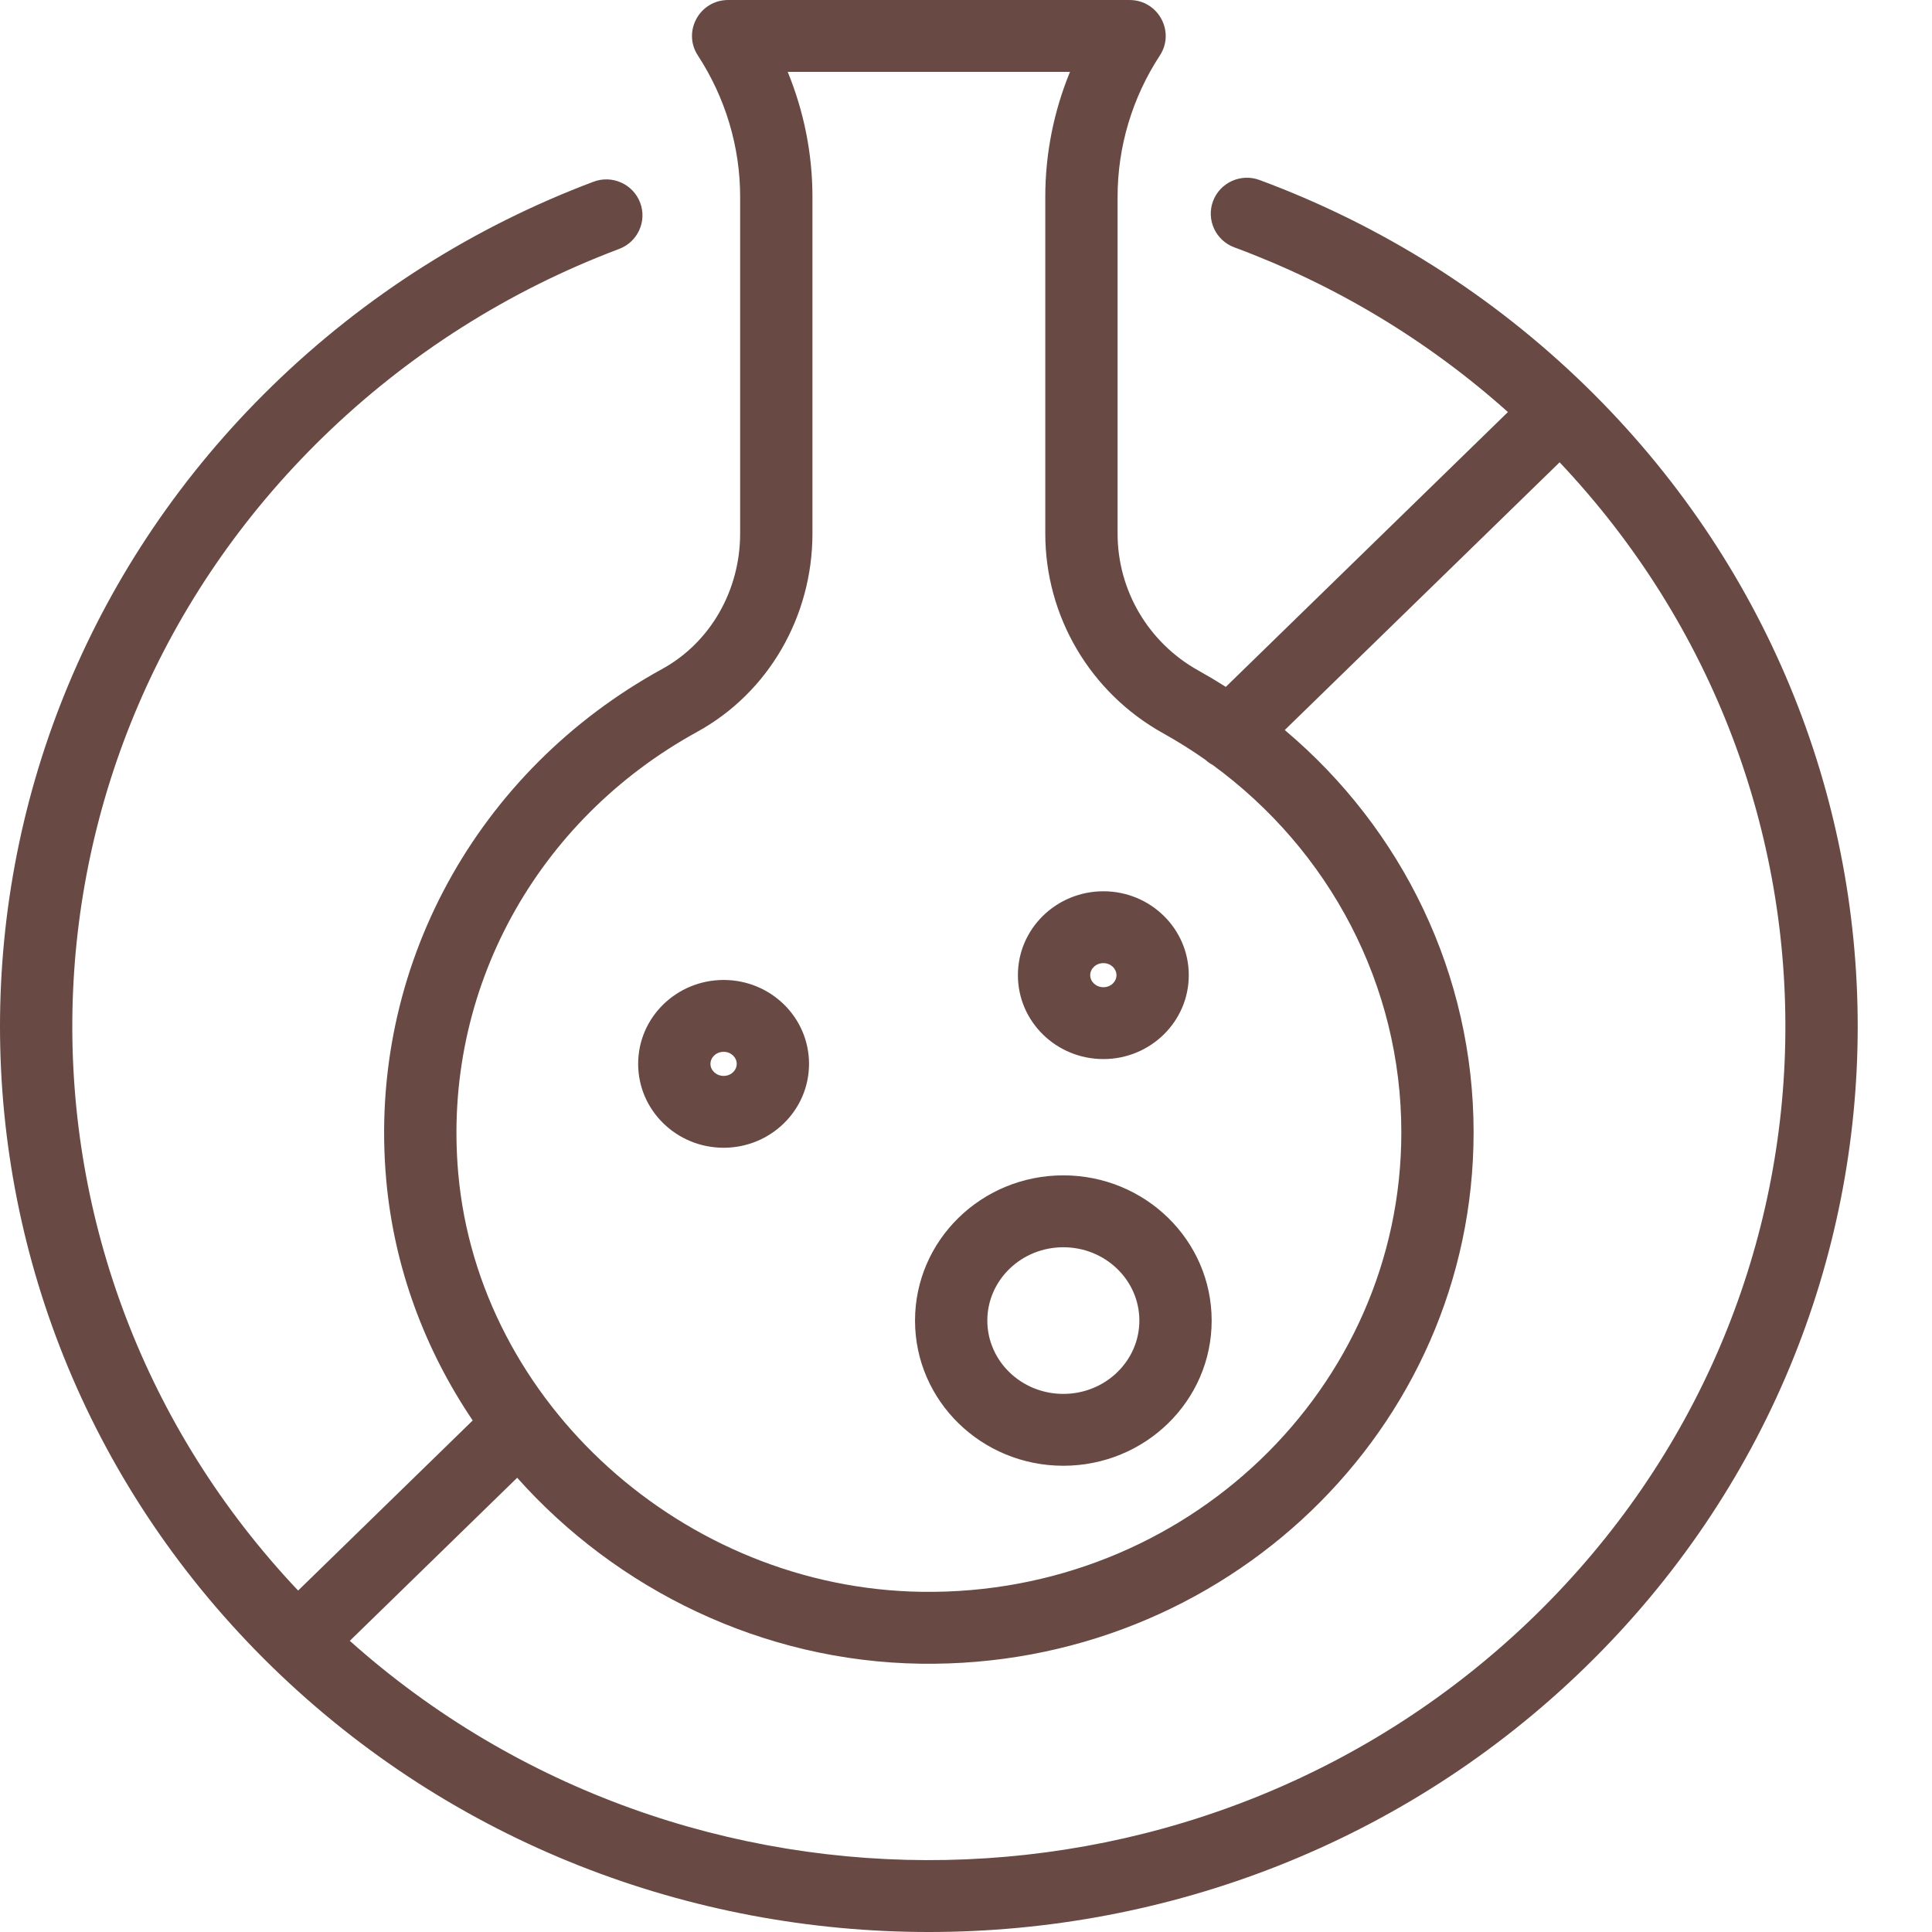
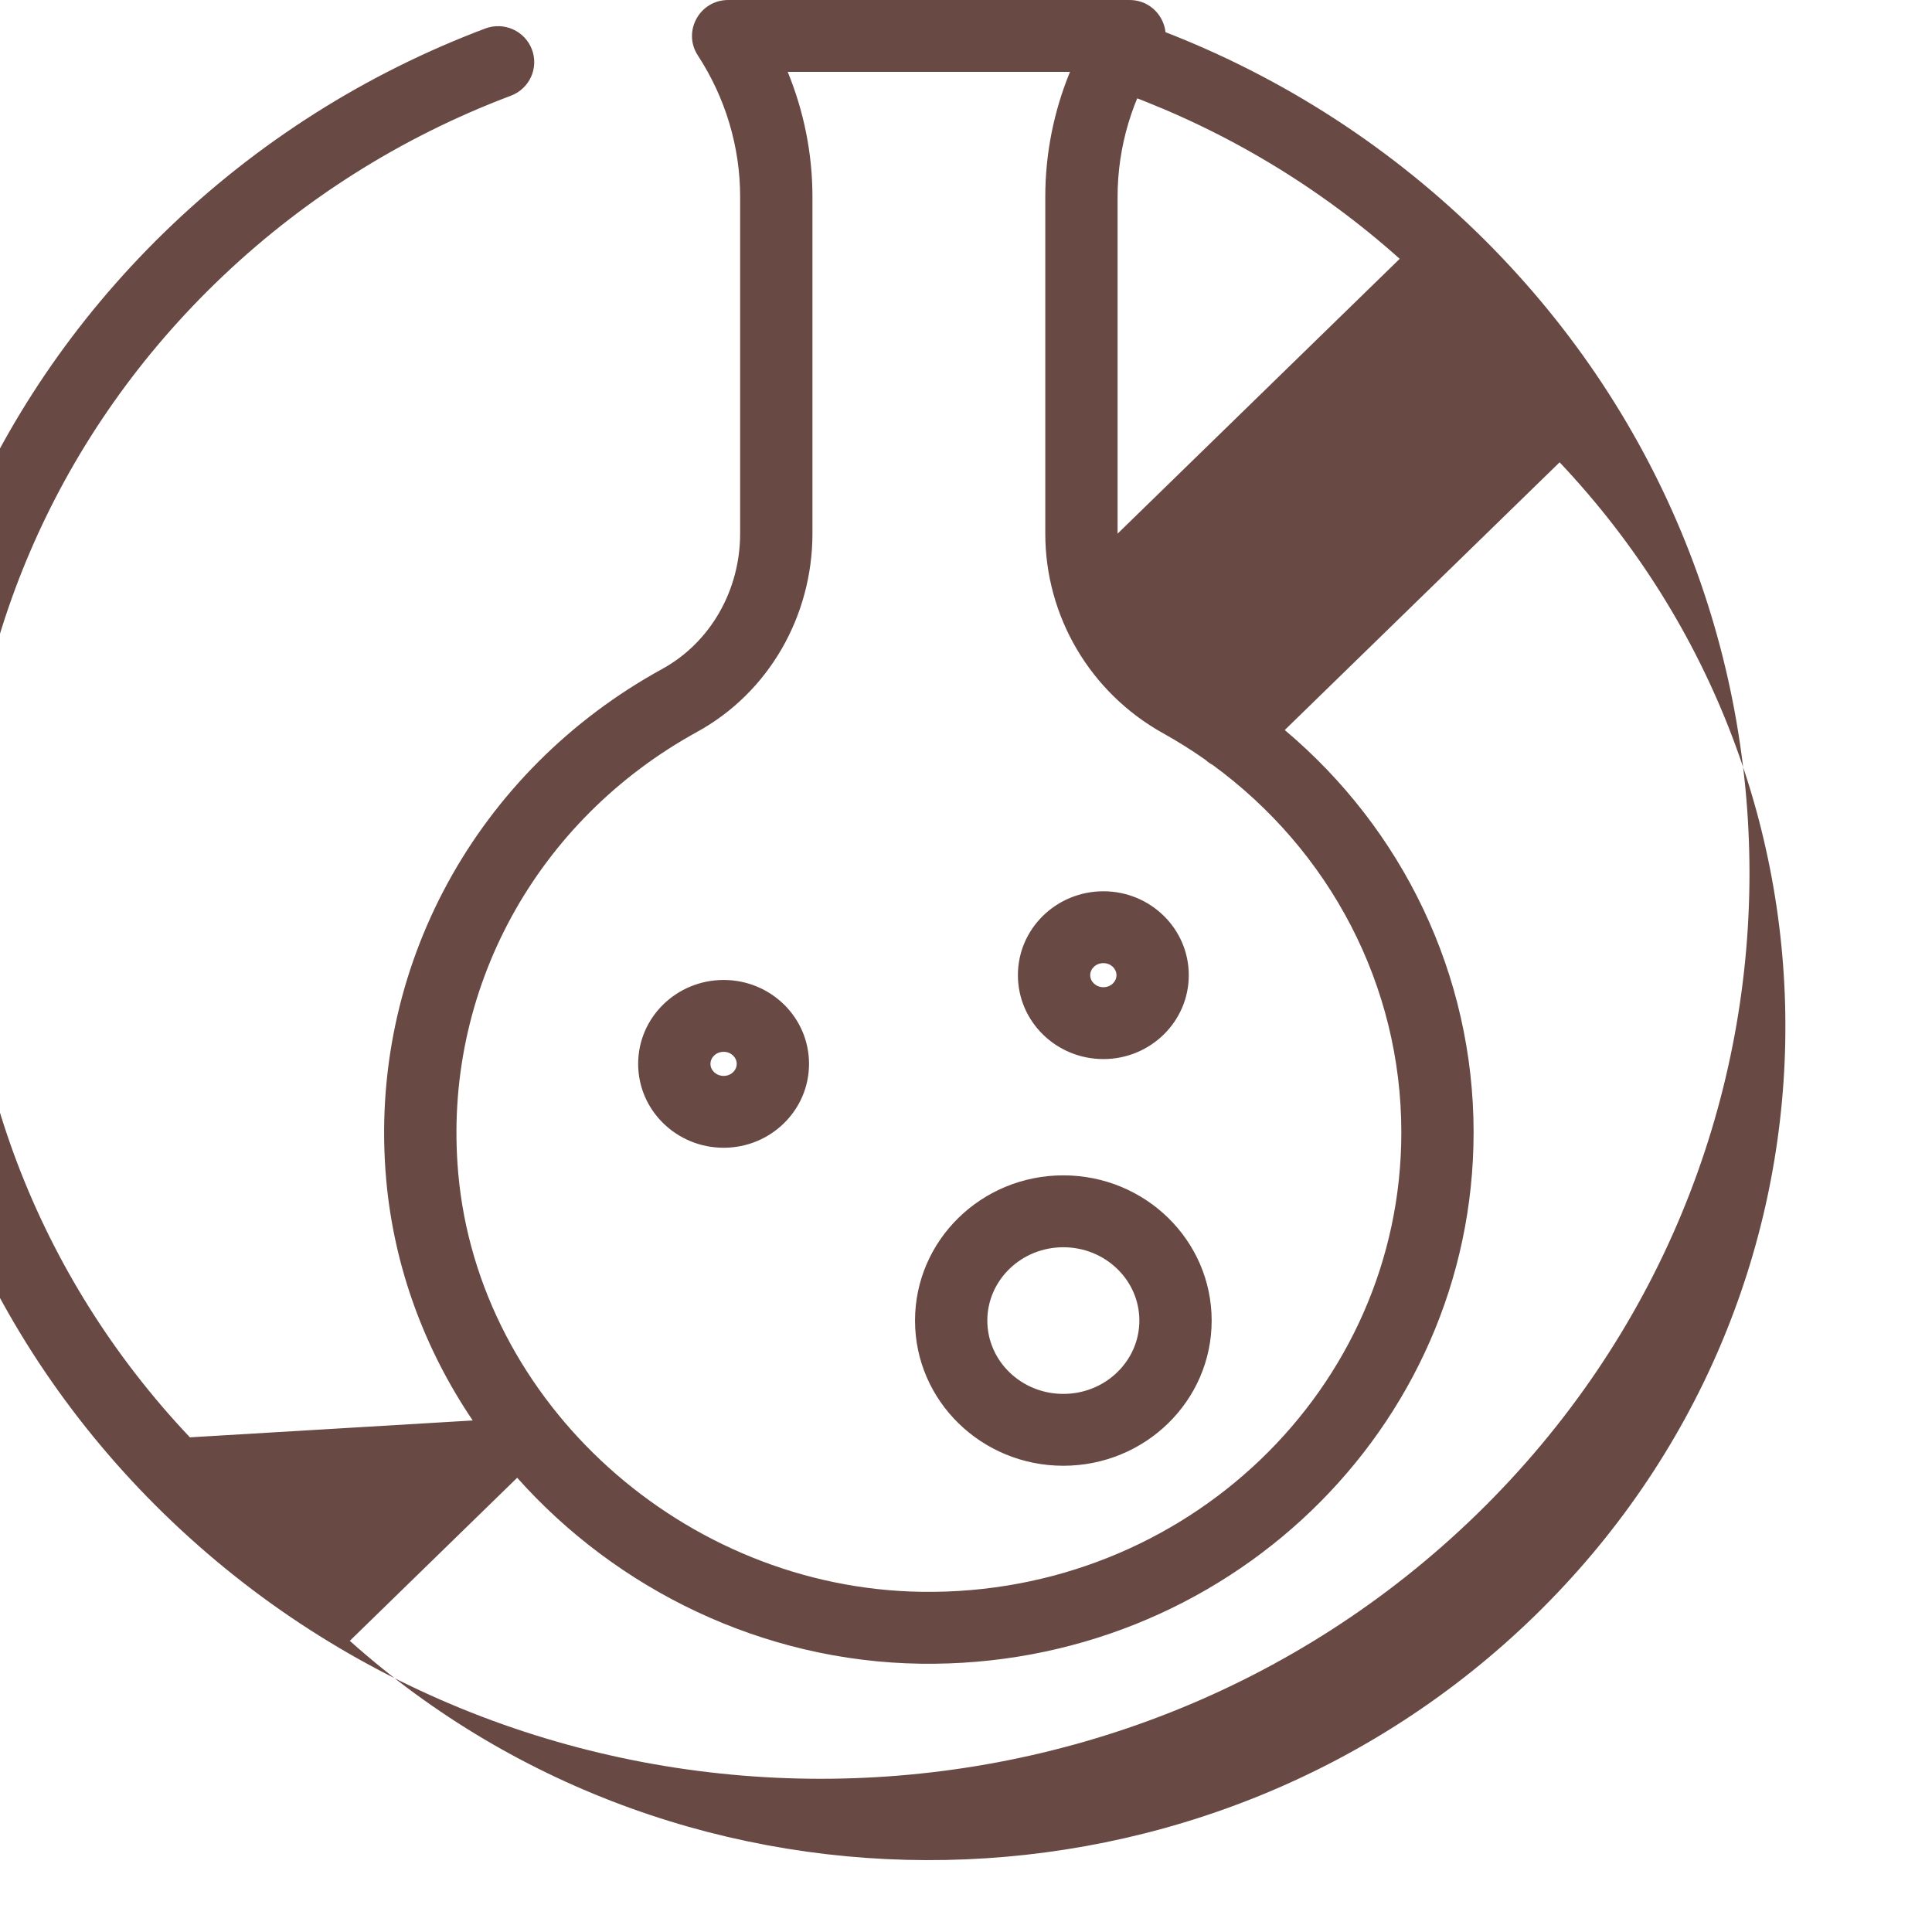
<svg xmlns="http://www.w3.org/2000/svg" viewBox="0 0 52 52" fill="#694943">
-   <path d="m12.723 38.232c-1.286-1.903-2.117-4.113-2.328-6.478-.508-5.708 2.448-11.015 7.425-13.747 1.3-.713 2.101-2.117 2.101-3.646v-9.065c0-1.344-.395-2.664-1.138-3.803-.42-.643.045-1.493.816-1.493h10.802c.772 0 1.236.851.816 1.494-.743 1.137-1.137 2.456-1.137 3.802v9.067c0 1.528.829 2.936 2.176 3.685.251.14.496.286.737.439l7.593-7.397c-2.166-1.937-4.659-3.43-7.365-4.433-.504-.187-.759-.744-.572-1.244.188-.5.748-.755 1.252-.568 3.267 1.211 6.248 3.082 8.772 5.54 9.77 9.521 9.77 24.963-0 34.484-9.763 9.508-25.581 9.508-35.344-0-9.772-9.521-9.772-24.963 0-34.485 2.493-2.427 5.43-4.282 8.645-5.493.503-.189 1.064.062 1.255.562.19.5-.063 1.058-.565 1.247-2.965 1.117-5.673 2.827-7.973 5.066-8.765 8.54-8.988 22.242-.667 31.044zm1.198 1.541-4.506 4.39c9.049 8.089 23.127 7.864 31.895-.676 8.764-8.54 8.986-22.242.667-31.044l-7.398 7.206c3.173 2.67 5.083 6.586 5.083 10.829 0 7.984-6.699 14.419-14.886 14.301-4.261-.062-8.181-2-10.857-5.006zm18.708-19.19c-.066-.036-.128-.08-.185-.133-.364-.256-.744-.494-1.138-.714-1.963-1.091-3.172-3.146-3.172-5.373v-9.067c0-1.157.228-2.298.665-3.362h-7.598c.437 1.065.666 2.206.666 3.362v9.065c0 2.221-1.175 4.28-3.106 5.339-4.313 2.367-6.866 6.951-6.427 11.883.549 6.177 6.075 11.168 12.472 11.261 7.109.102 12.911-5.471 12.911-12.367 0-3.959-1.929-7.591-5.088-9.896zm-.017 14.961c0 2.163-1.792 3.907-3.993 3.907-2.199 0-3.991-1.745-3.991-3.907 0-2.164 1.791-3.909 3.991-3.909 2.201 0 3.993 1.745 3.993 3.909zm-1.946 0c0-1.087-.912-1.974-2.047-1.974-1.133 0-2.045.888-2.045 1.974 0 1.085.912 1.973 2.045 1.973 1.135 0 2.047-.888 2.047-1.973zm1.33-9.297c0 1.252-1.033 2.258-2.298 2.258-1.266 0-2.301-1.006-2.301-2.258 0-1.253 1.036-2.258 2.301-2.258 1.266 0 2.298 1.006 2.298 2.258zm-1.946 0c0-.175-.153-.324-.352-.324-.201 0-.355.15-.355.324 0 .174.155.324.355.324.2 0 .352-.149.352-.324zm-8.275 2.387c0 1.252-1.033 2.258-2.298 2.258-1.266 0-2.301-1.006-2.301-2.258 0-1.253 1.036-2.258 2.301-2.258 1.266 0 2.298 1.006 2.298 2.258zm-1.946 0c0-.175-.153-.324-.352-.324-.201 0-.355.15-.355.324 0 .174.155.324.355.324.2 0 .352-.149.352-.324z" />
+   <path d="m12.723 38.232c-1.286-1.903-2.117-4.113-2.328-6.478-.508-5.708 2.448-11.015 7.425-13.747 1.3-.713 2.101-2.117 2.101-3.646v-9.065c0-1.344-.395-2.664-1.138-3.803-.42-.643.045-1.493.816-1.493h10.802c.772 0 1.236.851.816 1.494-.743 1.137-1.137 2.456-1.137 3.802v9.067l7.593-7.397c-2.166-1.937-4.659-3.43-7.365-4.433-.504-.187-.759-.744-.572-1.244.188-.5.748-.755 1.252-.568 3.267 1.211 6.248 3.082 8.772 5.54 9.77 9.521 9.77 24.963-0 34.484-9.763 9.508-25.581 9.508-35.344-0-9.772-9.521-9.772-24.963 0-34.485 2.493-2.427 5.43-4.282 8.645-5.493.503-.189 1.064.062 1.255.562.19.5-.063 1.058-.565 1.247-2.965 1.117-5.673 2.827-7.973 5.066-8.765 8.54-8.988 22.242-.667 31.044zm1.198 1.541-4.506 4.39c9.049 8.089 23.127 7.864 31.895-.676 8.764-8.54 8.986-22.242.667-31.044l-7.398 7.206c3.173 2.67 5.083 6.586 5.083 10.829 0 7.984-6.699 14.419-14.886 14.301-4.261-.062-8.181-2-10.857-5.006zm18.708-19.19c-.066-.036-.128-.08-.185-.133-.364-.256-.744-.494-1.138-.714-1.963-1.091-3.172-3.146-3.172-5.373v-9.067c0-1.157.228-2.298.665-3.362h-7.598c.437 1.065.666 2.206.666 3.362v9.065c0 2.221-1.175 4.28-3.106 5.339-4.313 2.367-6.866 6.951-6.427 11.883.549 6.177 6.075 11.168 12.472 11.261 7.109.102 12.911-5.471 12.911-12.367 0-3.959-1.929-7.591-5.088-9.896zm-.017 14.961c0 2.163-1.792 3.907-3.993 3.907-2.199 0-3.991-1.745-3.991-3.907 0-2.164 1.791-3.909 3.991-3.909 2.201 0 3.993 1.745 3.993 3.909zm-1.946 0c0-1.087-.912-1.974-2.047-1.974-1.133 0-2.045.888-2.045 1.974 0 1.085.912 1.973 2.045 1.973 1.135 0 2.047-.888 2.047-1.973zm1.33-9.297c0 1.252-1.033 2.258-2.298 2.258-1.266 0-2.301-1.006-2.301-2.258 0-1.253 1.036-2.258 2.301-2.258 1.266 0 2.298 1.006 2.298 2.258zm-1.946 0c0-.175-.153-.324-.352-.324-.201 0-.355.15-.355.324 0 .174.155.324.355.324.2 0 .352-.149.352-.324zm-8.275 2.387c0 1.252-1.033 2.258-2.298 2.258-1.266 0-2.301-1.006-2.301-2.258 0-1.253 1.036-2.258 2.301-2.258 1.266 0 2.298 1.006 2.298 2.258zm-1.946 0c0-.175-.153-.324-.352-.324-.201 0-.355.15-.355.324 0 .174.155.324.355.324.2 0 .352-.149.352-.324z" />
</svg>